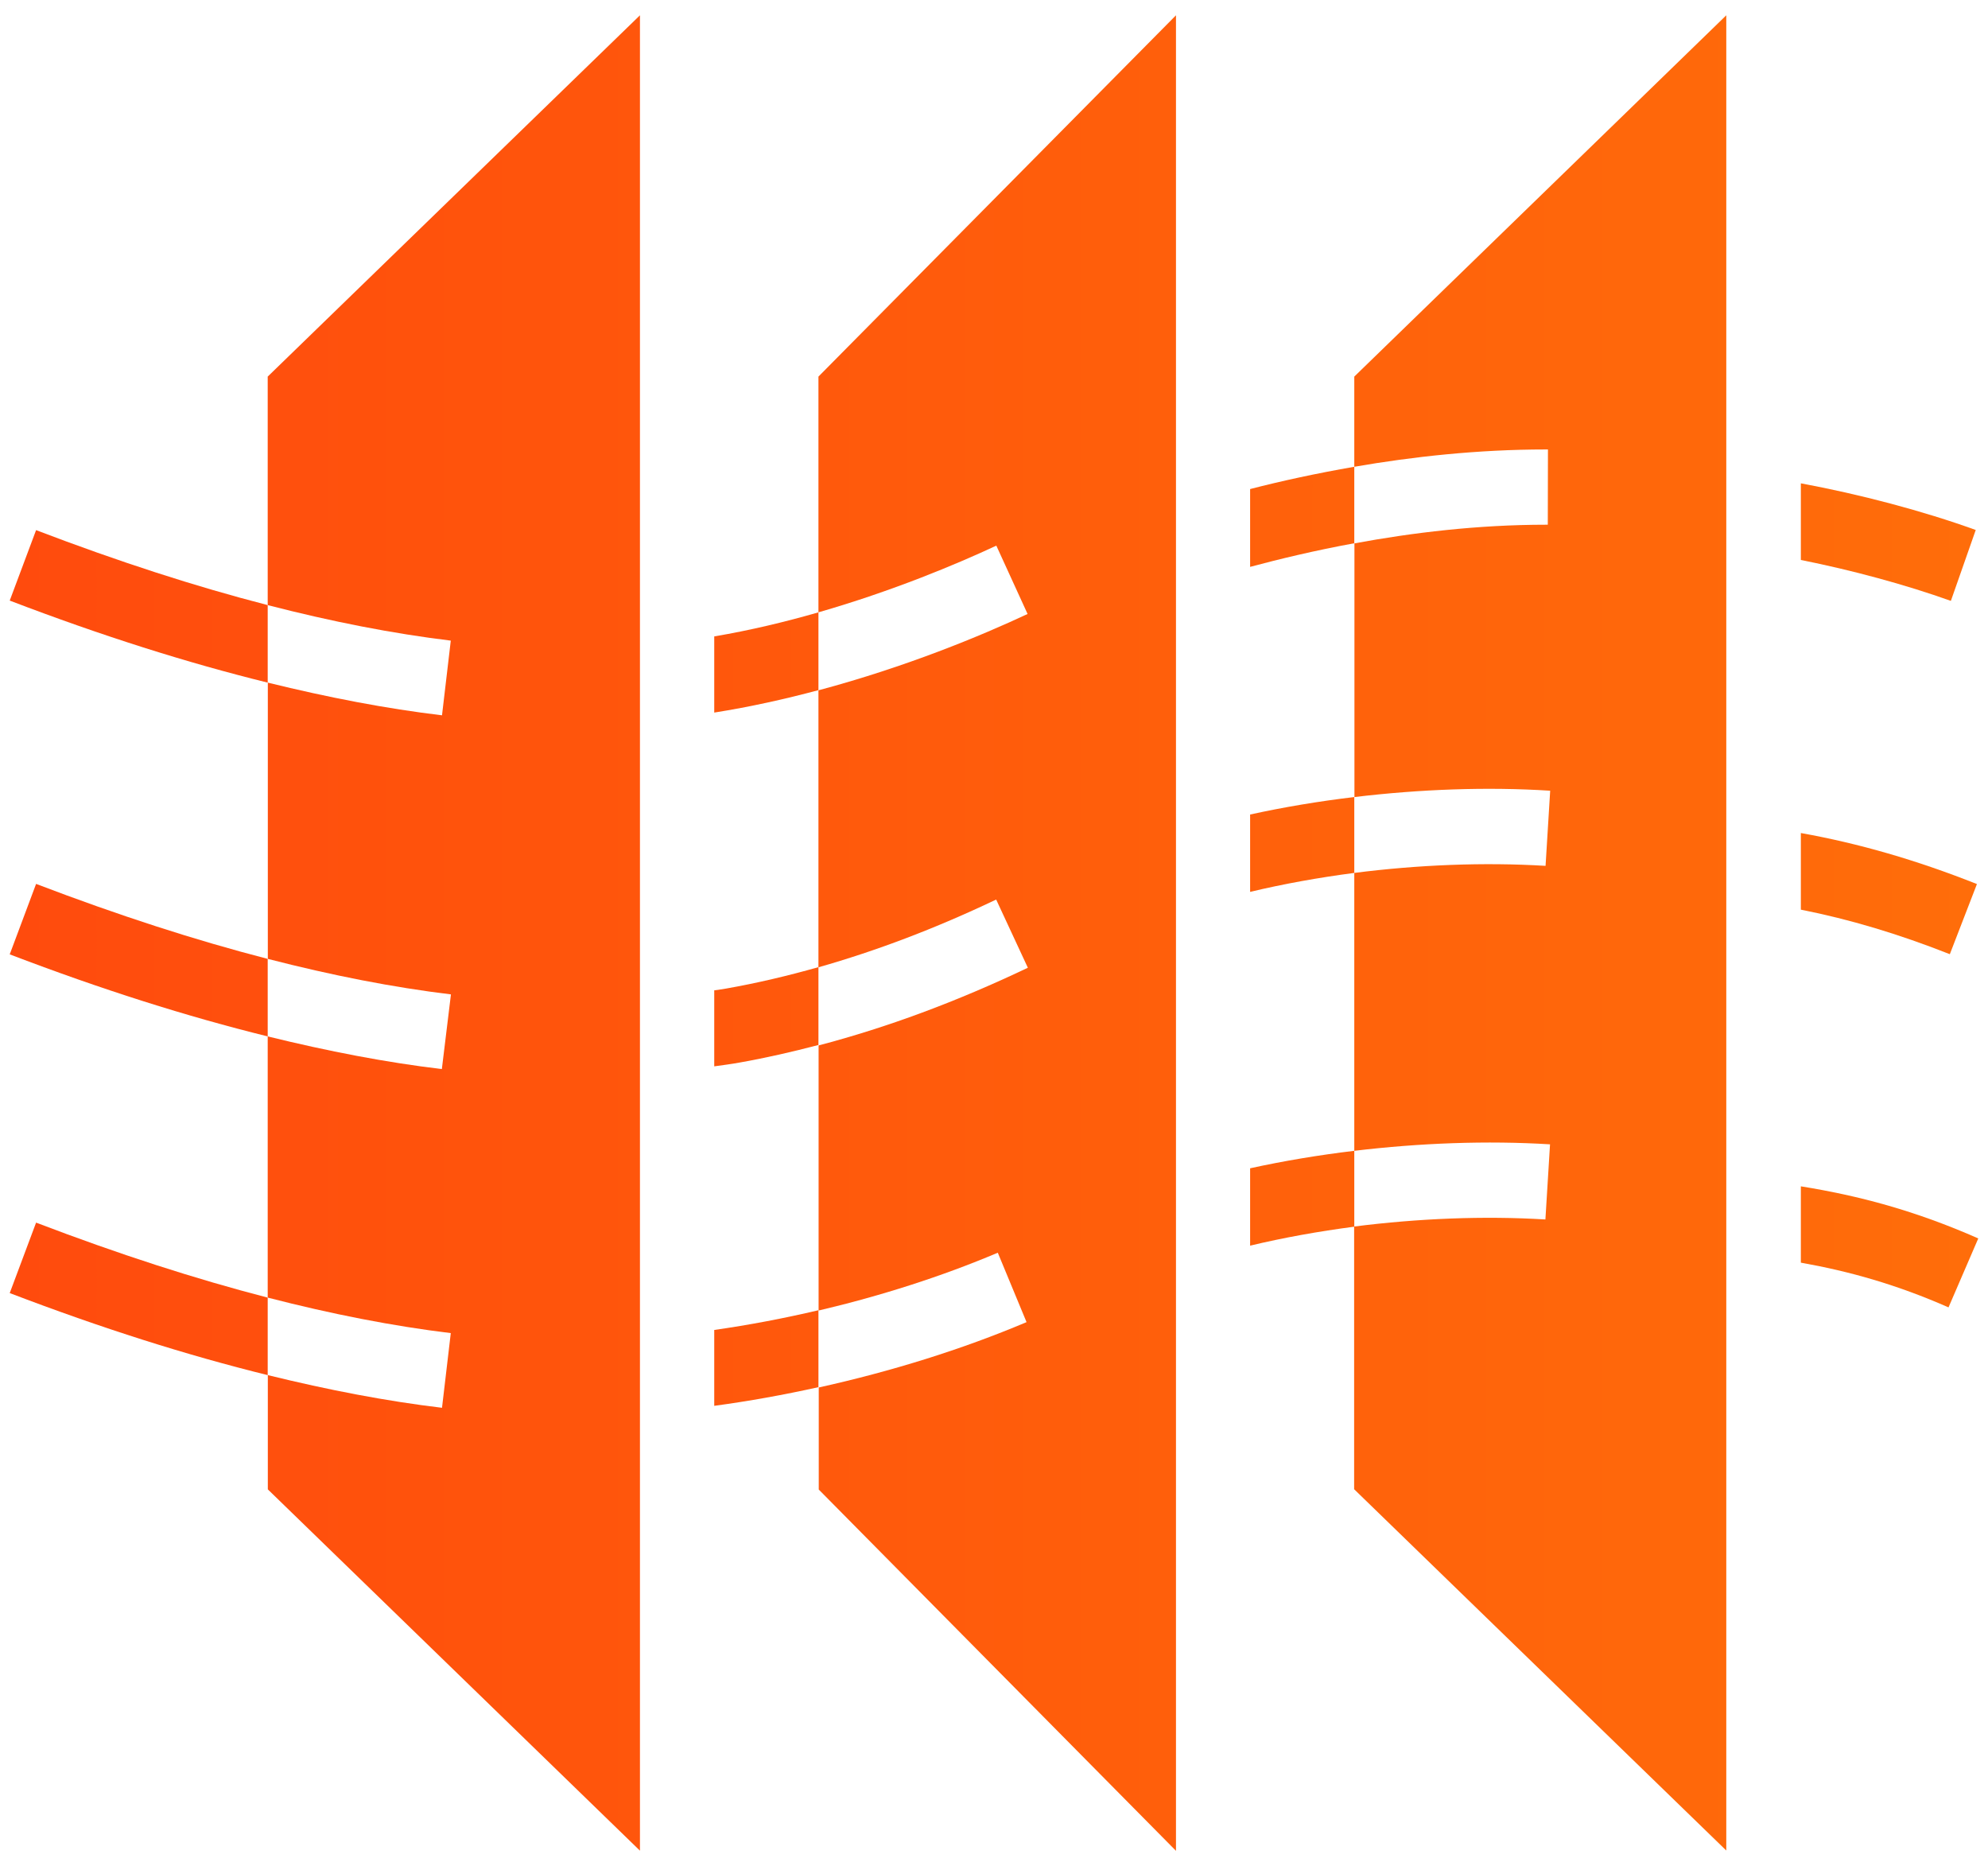
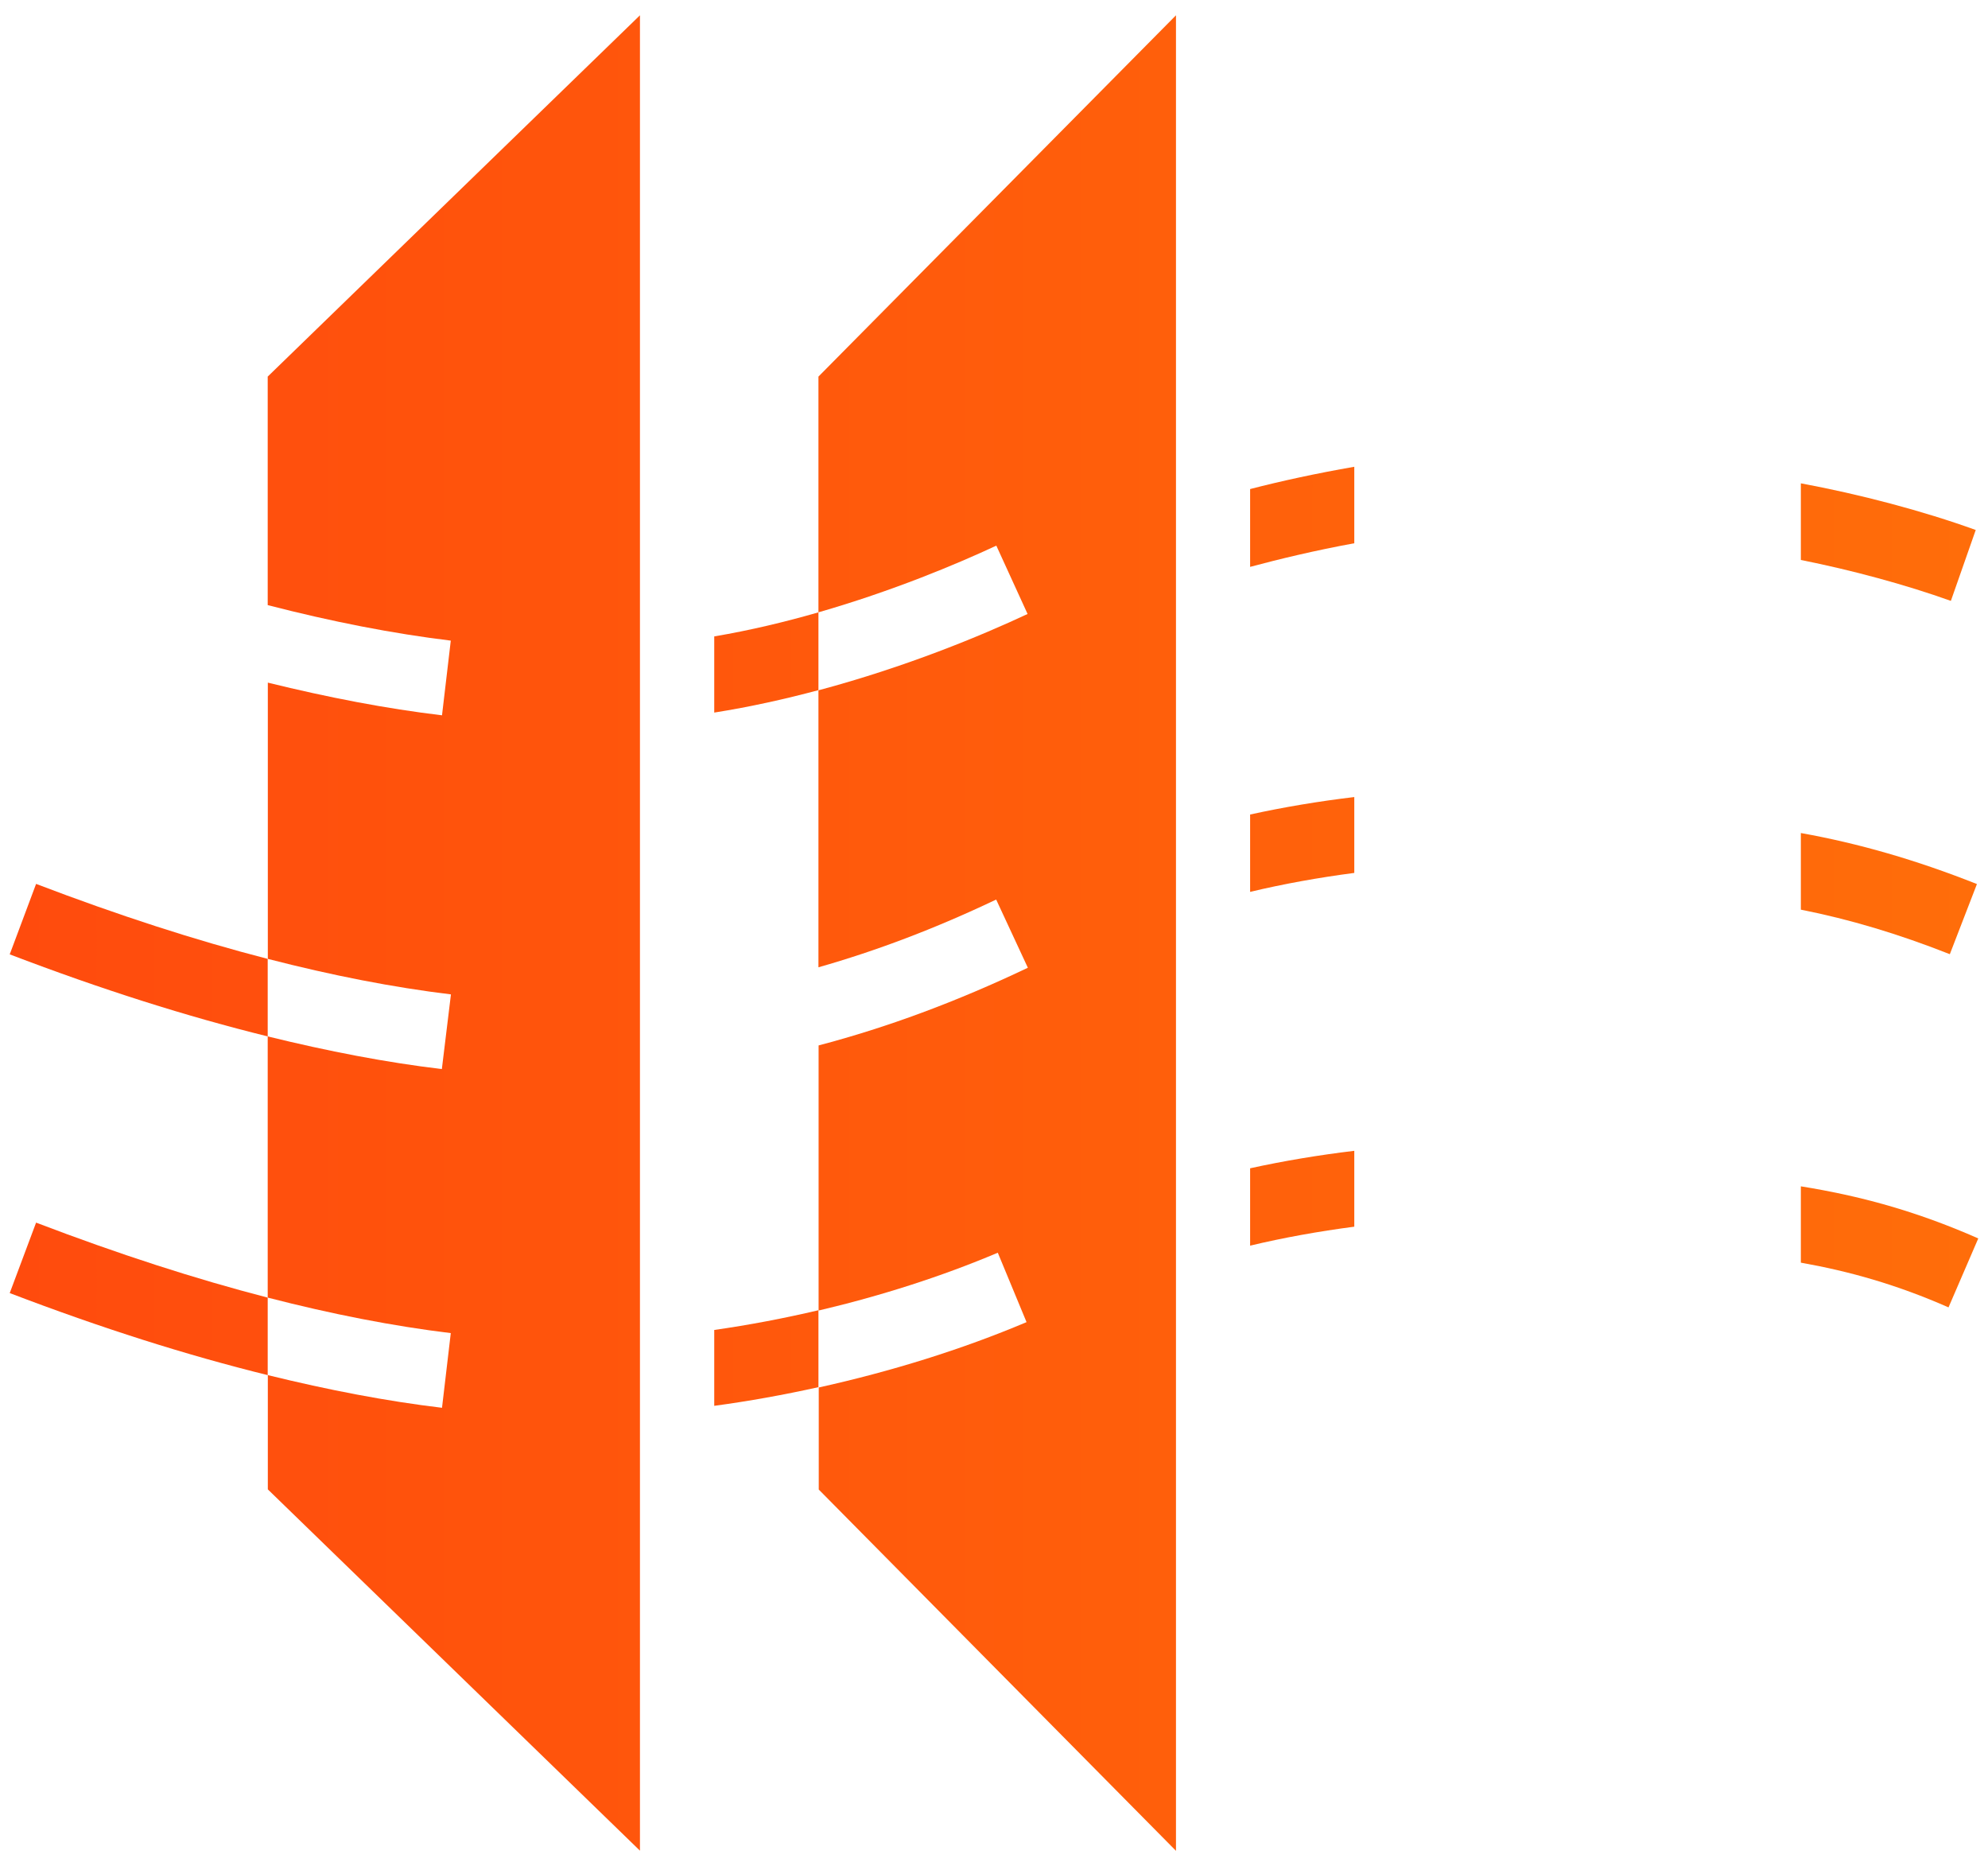
<svg xmlns="http://www.w3.org/2000/svg" width="65" height="61" viewBox="0 0 65 61" fill="none">
-   <path d="M44.28 12.31V15.258C46.188 14.928 48.32 14.692 50.539 14.692C50.563 14.692 50.588 14.692 50.612 14.692L50.607 17.152C50.588 17.152 50.563 17.152 50.544 17.152C48.32 17.152 46.164 17.413 44.285 17.762V26.054C46.427 25.798 48.621 25.715 50.685 25.847L50.534 28.303C48.514 28.18 46.363 28.268 44.28 28.534V37.618C46.422 37.362 48.617 37.279 50.68 37.406L50.529 39.862C48.51 39.739 46.363 39.828 44.275 40.093V48.68L56.443 60.49V0.5L44.28 12.31Z" fill="url(#paint0_linear_3296_16915)" />
  <path d="M26.76 12.31V20.016C29.188 19.317 31.257 18.451 32.576 17.836L33.598 20.07C32.084 20.779 29.636 21.797 26.76 22.565V31.619C28.663 31.078 30.585 30.35 32.571 29.405L33.607 31.634C31.271 32.746 29.013 33.583 26.765 34.173V42.839C28.794 42.362 30.785 41.727 32.624 40.949L33.564 43.218C31.437 44.118 29.125 44.832 26.77 45.354V48.69L38.45 60.5V0.5L26.76 12.31Z" fill="url(#paint1_linear_3296_16915)" />
  <path d="M8.753 12.31V19.78C10.85 20.321 12.841 20.71 14.739 20.941L14.452 23.382C12.636 23.166 10.738 22.801 8.757 22.314V31.344C10.855 31.885 12.845 32.274 14.744 32.505L14.447 34.946C12.631 34.73 10.733 34.365 8.753 33.878V42.416C10.85 42.957 12.841 43.346 14.739 43.577L14.452 46.018C12.636 45.801 10.738 45.437 8.757 44.95V48.685L20.924 60.495V0.5L8.753 12.31Z" fill="url(#paint2_linear_3296_16915)" />
  <path d="M8.753 42.416C6.387 41.806 3.876 40.994 1.18 39.965L0.318 42.268C3.331 43.42 6.12 44.301 8.753 44.95L8.753 42.416Z" fill="url(#paint3_linear_3296_16915)" />
  <path d="M8.753 31.344C6.387 30.734 3.876 29.922 1.18 28.893L0.318 31.196C3.331 32.348 6.12 33.229 8.753 33.878L8.753 31.344Z" fill="url(#paint4_linear_3296_16915)" />
-   <path d="M8.753 19.78C6.387 19.17 3.876 18.358 1.18 17.329L0.318 19.632C3.331 20.784 6.12 21.665 8.753 22.314L8.753 19.78Z" fill="url(#paint5_linear_3296_16915)" />
  <path d="M58.881 38.779V41.274C60.462 41.555 62.01 41.988 63.709 42.736L64.682 40.482C62.618 39.572 60.779 39.084 58.881 38.779Z" fill="url(#paint6_linear_3296_16915)" />
  <path d="M58.881 27.23V29.735C60.477 30.05 62.069 30.527 63.752 31.191L64.638 28.898C62.653 28.111 60.779 27.57 58.881 27.23Z" fill="url(#paint7_linear_3296_16915)" />
  <path d="M58.881 15.799V18.304C60.55 18.638 62.288 19.106 63.786 19.642L64.599 17.324C62.857 16.695 60.813 16.158 58.881 15.799Z" fill="url(#paint8_linear_3296_16915)" />
  <path d="M26.76 20.016C25.684 20.326 24.541 20.602 23.353 20.803V23.293C24.531 23.106 25.674 22.851 26.76 22.56L26.76 20.016Z" fill="url(#paint9_linear_3296_16915)" />
-   <path d="M26.76 31.614C25.752 31.9 24.75 32.136 23.747 32.313C23.616 32.338 23.484 32.353 23.353 32.372V34.857C23.626 34.818 23.903 34.784 24.175 34.734C25.037 34.582 25.898 34.385 26.76 34.159V31.614Z" fill="url(#paint10_linear_3296_16915)" />
  <path d="M26.76 42.829C25.631 43.095 24.492 43.311 23.353 43.474V45.954C24.487 45.801 25.631 45.595 26.76 45.344V42.829Z" fill="url(#paint11_linear_3296_16915)" />
-   <path d="M44.28 37.618C43.122 37.756 41.974 37.948 40.874 38.189V40.718C41.964 40.457 43.112 40.251 44.28 40.098L44.28 37.618Z" fill="url(#paint12_linear_3296_16915)" />
+   <path d="M44.28 37.618C43.122 37.756 41.974 37.948 40.874 38.189V40.718C41.964 40.457 43.112 40.251 44.28 40.098Z" fill="url(#paint12_linear_3296_16915)" />
  <path d="M44.28 26.054C43.117 26.192 41.974 26.384 40.874 26.625V29.154C41.964 28.893 43.112 28.687 44.28 28.534L44.28 26.054Z" fill="url(#paint13_linear_3296_16915)" />
  <path d="M44.28 15.258C43.034 15.474 41.886 15.725 40.874 15.986V18.53C41.832 18.274 42.991 17.994 44.28 17.758L44.28 15.258Z" fill="url(#paint14_linear_3296_16915)" />
  <defs>
    <linearGradient id="paint0_linear_3296_16915" x1="0.318" y1="30.5" x2="64.682" y2="30.5" gradientUnits="userSpaceOnUse">
      <stop stop-color="#FF4B0D" />
      <stop offset="1" stop-color="#FF6D0A" />
    </linearGradient>
    <linearGradient id="paint1_linear_3296_16915" x1="0.318" y1="30.5" x2="64.682" y2="30.5" gradientUnits="userSpaceOnUse">
      <stop stop-color="#FF4B0D" />
      <stop offset="1" stop-color="#FF6D0A" />
    </linearGradient>
    <linearGradient id="paint2_linear_3296_16915" x1="0.318" y1="30.5" x2="64.682" y2="30.5" gradientUnits="userSpaceOnUse">
      <stop stop-color="#FF4B0D" />
      <stop offset="1" stop-color="#FF6D0A" />
    </linearGradient>
    <linearGradient id="paint3_linear_3296_16915" x1="0.318" y1="30.5" x2="64.682" y2="30.5" gradientUnits="userSpaceOnUse">
      <stop stop-color="#FF4B0D" />
      <stop offset="1" stop-color="#FF6D0A" />
    </linearGradient>
    <linearGradient id="paint4_linear_3296_16915" x1="0.318" y1="30.5" x2="64.682" y2="30.5" gradientUnits="userSpaceOnUse">
      <stop stop-color="#FF4B0D" />
      <stop offset="1" stop-color="#FF6D0A" />
    </linearGradient>
    <linearGradient id="paint5_linear_3296_16915" x1="0.318" y1="30.5" x2="64.682" y2="30.5" gradientUnits="userSpaceOnUse">
      <stop stop-color="#FF4B0D" />
      <stop offset="1" stop-color="#FF6D0A" />
    </linearGradient>
    <linearGradient id="paint6_linear_3296_16915" x1="0.318" y1="30.5" x2="64.682" y2="30.5" gradientUnits="userSpaceOnUse">
      <stop stop-color="#FF4B0D" />
      <stop offset="1" stop-color="#FF6D0A" />
    </linearGradient>
    <linearGradient id="paint7_linear_3296_16915" x1="0.318" y1="30.5" x2="64.682" y2="30.5" gradientUnits="userSpaceOnUse">
      <stop stop-color="#FF4B0D" />
      <stop offset="1" stop-color="#FF6D0A" />
    </linearGradient>
    <linearGradient id="paint8_linear_3296_16915" x1="0.318" y1="30.5" x2="64.682" y2="30.5" gradientUnits="userSpaceOnUse">
      <stop stop-color="#FF4B0D" />
      <stop offset="1" stop-color="#FF6D0A" />
    </linearGradient>
    <linearGradient id="paint9_linear_3296_16915" x1="0.318" y1="30.5" x2="64.682" y2="30.5" gradientUnits="userSpaceOnUse">
      <stop stop-color="#FF4B0D" />
      <stop offset="1" stop-color="#FF6D0A" />
    </linearGradient>
    <linearGradient id="paint10_linear_3296_16915" x1="0.318" y1="30.5" x2="64.682" y2="30.5" gradientUnits="userSpaceOnUse">
      <stop stop-color="#FF4B0D" />
      <stop offset="1" stop-color="#FF6D0A" />
    </linearGradient>
    <linearGradient id="paint11_linear_3296_16915" x1="0.318" y1="30.5" x2="64.682" y2="30.5" gradientUnits="userSpaceOnUse">
      <stop stop-color="#FF4B0D" />
      <stop offset="1" stop-color="#FF6D0A" />
    </linearGradient>
    <linearGradient id="paint12_linear_3296_16915" x1="0.318" y1="30.5" x2="64.682" y2="30.5" gradientUnits="userSpaceOnUse">
      <stop stop-color="#FF4B0D" />
      <stop offset="1" stop-color="#FF6D0A" />
    </linearGradient>
    <linearGradient id="paint13_linear_3296_16915" x1="0.318" y1="30.5" x2="64.682" y2="30.5" gradientUnits="userSpaceOnUse">
      <stop stop-color="#FF4B0D" />
      <stop offset="1" stop-color="#FF6D0A" />
    </linearGradient>
    <linearGradient id="paint14_linear_3296_16915" x1="0.318" y1="30.5" x2="64.682" y2="30.5" gradientUnits="userSpaceOnUse">
      <stop stop-color="#FF4B0D" />
      <stop offset="1" stop-color="#FF6D0A" />
    </linearGradient>
  </defs>
</svg>